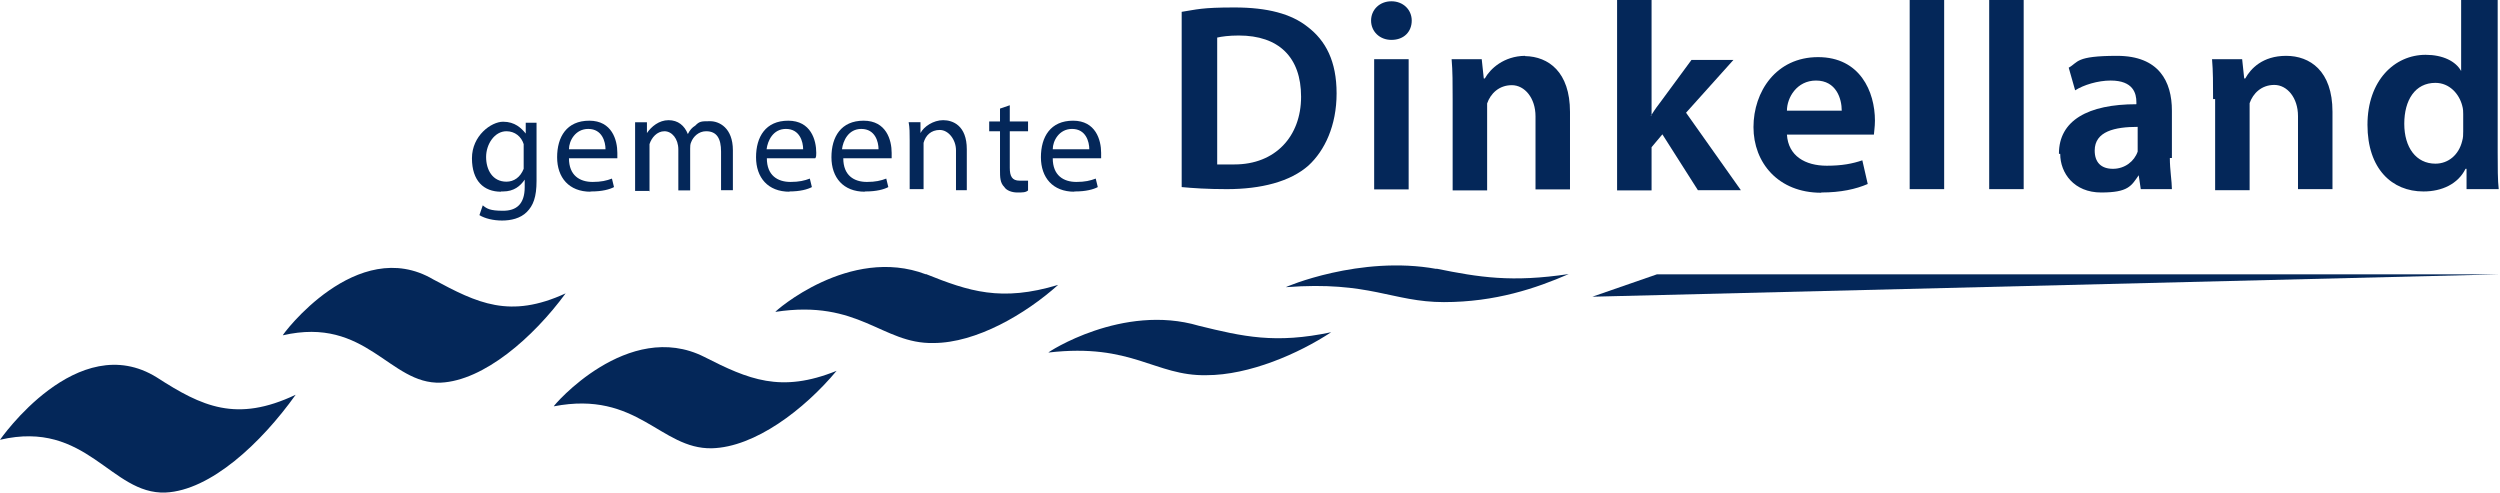
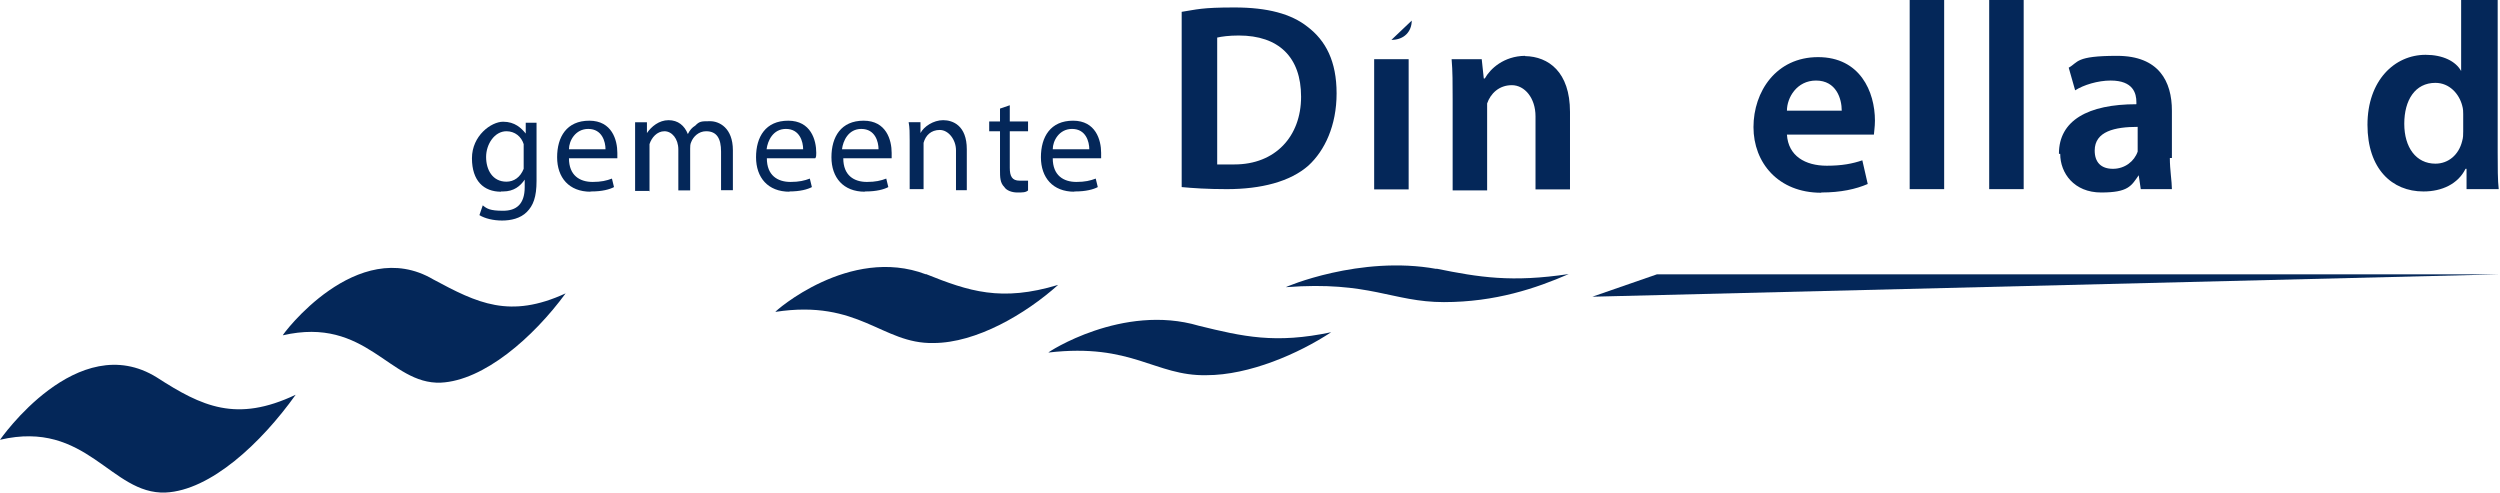
<svg xmlns="http://www.w3.org/2000/svg" id="Layer_1" width="971.5" height="191.4" version="1.1" viewBox="0 0 971.5 191.4">
  <defs>
    <style>
      .st0 {
        fill-rule: evenodd;
      }

      .st0, .st1 {
        fill: #042759;
      }
    </style>
  </defs>
  <path class="st0" d="M508.5,64.3c6.3-5.8,10.9-15.5,10.9-28s-4.2-20.5-11.3-25.9c-6.3-5-15.5-7.5-28.4-7.5s-14.6.8-20.5,1.7v68.1c4.2.4,10,.8,17.5.8,13.4,0,24.7-2.9,31.8-9.2ZM473,63.9s0-49.3,0-49.3c1.7-.4,4.6-.8,8.4-.8,15.5,0,24.2,8.4,24.2,23.8s-10,26.3-25.9,26.3h-6.7Z" />
-   <path class="st0" d="M540.7,15.5c5,0,7.9-3.3,7.9-7.5s-3.3-7.5-7.9-7.5-7.9,3.3-7.9,7.5,3.3,7.5,7.9,7.5Z" />
+   <path class="st0" d="M540.7,15.5c5,0,7.9-3.3,7.9-7.5Z" />
  <rect class="st1" x="534" y="23" width="13.4" height="50.6" />
  <path class="st0" d="M592.1,21.7c.2,0,.4,0,.5,0,0,0,.2,0,.3,0h-.8Z" />
  <path class="st0" d="M592.6,21.7c-8.2.1-13.5,5-15.6,8.8h-.4l-.8-7.5h-11.7c.4,4.6.4,9.6.4,15.5v35.5h13.4v-33.8c1.3-3.8,4.6-7.1,9.6-7.1s9.2,5,9.2,12.1v28.4h13.4v-30.1c0-15.6-8.4-21.5-17.4-21.7Z" />
-   <path class="st0" d="M641.8,57.2l4.2-5,13.8,21.7h16.7l-21.3-30.1,18.4-20.5h-16.3l-11.7,15.9c-1.3,1.7-2.5,3.3-3.8,5.4,0,.4-.4.4-.4.4l.4-.4V0h-13.4v74h13.4v-16.7Z" />
  <path class="st0" d="M707.8,74.8c7.5,0,13.4-1.3,18-3.3l-2.1-9.2c-3.8,1.3-7.9,2.1-13.8,2.1-8.4,0-15-3.8-15.5-12.1h33.8c0-.8.4-2.9.4-5.4,0-11.3-5.8-24.7-22.1-24.7s-25.1,13.4-25.1,27.2,9.6,25.5,26.3,25.5ZM705.7,31.3h0c7.9,0,10,7.1,10,11.7h-21.3c0-5,3.8-11.7,11.3-11.7Z" />
  <rect class="st1" x="742.1" width="13.4" height="73.5" />
  <rect class="st1" x="773" width="13.4" height="73.5" />
  <path class="st0" d="M800.2,59.8h.4c0,7.5,5.4,15,15.9,15s11.7-2.5,14.6-6.7l.8,5.4h12.1c0-2.9-.8-7.5-.8-12.1h.8v-18.4c0-11.3-5-21.3-21.3-21.3s-15,2.5-18.8,4.6l2.5,8.8c3.3-2.1,8.8-3.8,13.8-3.8,8.8,0,10,5,10,8.4v.8c-18.8,0-30.1,6.3-30.1,19.2ZM830.7,49.3s0,6.7,0,6.7v2.9c-1.3,3.8-5,6.7-9.6,6.7s-7.1-2.5-7.1-7.1c0-7.5,7.9-9.2,16.7-9.2Z" />
-   <path class="st0" d="M860.8,38.4v35.5h13.4v-33.8c1.3-3.8,4.6-7.1,9.6-7.1s9.2,5,9.2,12.1v28.4h13.4v-30.1c0-15.9-8.8-21.7-18-21.7s-13.8,5-15.9,8.8h-.4l-.8-7.5h-11.7c.4,4.6.4,9.6.4,15.5h.8Z" />
  <path class="st0" d="M941.8,74.4c7.1,0,13.4-2.9,16.3-8.8h.4v7.9h12.5c-.4-3.3-.4-8.8-.4-14.2V0h-14.2v27.6c-2.1-3.8-7.1-6.3-13.8-6.3-12.1,0-22.6,10-22.6,27.2s9.6,25.9,21.7,25.9ZM946.4,32.2c5.4,0,9.2,4.2,10.4,8.8.4,1.3.4,2.5.4,3.3v6.7c0,1.3,0,2.5-.4,3.8-1.3,5.4-5.4,8.8-10.4,8.8-7.5,0-12.1-6.3-12.1-15.5s4.2-15.9,12.1-15.9Z" />
  <path class="st0" d="M194.7,74.4h.8c4.2,0,6.7-2.1,8.4-4.6v2.9c0,6.7-3.3,9.2-8.4,9.2s-6.3-.8-7.9-2.1l-1.3,3.8c2.1,1.3,5.4,2.1,8.8,2.1s7.1-.8,9.6-3.3c2.5-2.5,3.8-5.8,3.8-12.1v-22.6h-4.2v4.2c-1.7-2.1-4.2-4.6-8.8-4.6s-12.1,5.4-12.1,14.2,4.6,13,11.3,13ZM196.8,51c3.3,0,5.8,2.1,6.7,5v9.6c-1.3,3.3-3.8,5-6.7,5-5.4,0-7.9-4.6-7.9-9.6s3.3-10,7.9-10Z" />
  <path class="st0" d="M229.4,74.4h.4c4.2,0,7.1-.8,8.8-1.7l-.8-3.3c-2.1.8-4.2,1.3-7.5,1.3-5,0-9.2-2.5-9.2-9.2h18.8v-2.1c0-5-2.1-12.5-10.9-12.5s-12.5,6.3-12.5,14.2,4.6,13.4,13,13.4ZM228.6,50.1c5.4,0,6.7,5,6.7,7.9h-14.2c0-3.3,2.5-7.9,7.5-7.9Z" />
  <path class="st0" d="M252.4,74.4v-18.4c.8-2.5,2.9-5,5.8-5s5.4,2.9,5.4,7.1v15.9h4.6v-16.3c0-.8,0-1.7.4-2.5.8-2.1,2.9-4.2,5.8-4.2,4.2,0,5.8,2.9,5.8,7.9v15h4.6v-15.5c0-8.8-5.4-11.3-8.8-11.3s-4.2,0-5.8,1.7c-1.3.8-2.1,1.7-2.9,3.3-1.3-3.3-3.8-5.4-7.5-5.4s-6.7,2.5-8.4,5v-4.2h-4.6v26.7h5.4Z" />
  <path class="st0" d="M306.7,74.4c4.2,0,7.1-.8,8.8-1.7l-.8-3.3c-2.1.8-4.2,1.3-7.5,1.3-5,0-9.2-2.5-9.2-9.2h18.8c.4-.4.4-1.3.4-2.1,0-5-2.1-12.5-10.9-12.5s-12.5,6.3-12.5,14.2,4.6,13.4,13,13.4ZM305.4,50.1c5.4,0,6.7,5,6.7,7.9h-14.2c.4-3.3,2.5-7.9,7.5-7.9Z" />
  <path class="st0" d="M336,74.4h.4c4.2,0,7.1-.8,8.8-1.7l-.8-3.3c-2.1.8-4.2,1.3-7.5,1.3-5,0-9.2-2.5-9.2-9.2h18.8v-2.1c0-5-2.1-12.5-10.9-12.5s-12.5,6.3-12.5,14.2,4.6,13.4,13,13.4ZM334.7,50.1c5.4,0,6.7,5,6.7,7.9h-14.2c.4-3.3,2.5-7.9,7.5-7.9Z" />
  <path class="st0" d="M353.5,73.5h5.4v-18c.8-2.9,2.9-5,6.3-5s6.3,3.8,6.3,7.9v15.5h4.2v-15.9c0-9.2-5.4-11.3-9.2-11.3s-7.5,2.5-8.8,5v-4.2h-4.6c.4,2.1.4,4.2.4,7.1v18.8Z" />
  <path class="st0" d="M388.6,65.6v.4c0,2.9,0,5,1.7,6.7.8,1.3,2.9,2.1,5,2.1s3.3,0,4.2-.8v-3.8h-3.3c-2.9,0-3.8-1.7-3.8-5v-14.2h7.1v-3.8h-7.1v-6.3l-3.8,1.3v5h-4.2v3.8h4.2v14.6Z" />
  <path class="st0" d="M417.4,74.4h.4c4.2,0,7.1-.8,8.8-1.7l-.8-3.3c-2.1.8-4.2,1.3-7.5,1.3-5,0-9.2-2.5-9.2-9.2h18.8v-2.1c0-5-2.1-12.5-10.9-12.5s-12.5,6.3-12.5,14.2,4.6,13.4,13,13.4ZM416.6,50.1c5.4,0,6.7,5,6.7,7.9h-14.2c0-3.3,2.5-7.9,7.5-7.9Z" />
  <polygon class="st0" points="643.9 106.6 618.8 115.3 971.5 106.6 643.9 106.6" />
  <path class="st0" d="M61,146.7C30.1,127.4,0,170.9,0,170.9c33.8-7.9,43,21.3,64.3,20.5,17.5-.8,37.2-19.2,50.6-38-23,10.9-36.4,4.6-53.9-6.7Z" />
  <path class="st0" d="M168.4,108.6c-29.7-17.5-58.9,21.7-58.5,21.7,32.6-7.5,41.4,19.2,61.4,18.4,16.7-.8,35.9-17.5,48.5-34.7-21.7,10-34.3,3.8-51.4-5.4Z" />
  <path class="st0" d="M359.8,106.6c-29.7-11.3-58.9,14.6-58.5,14.6,32.6-5,41.4,12.5,61.4,12.1,16.7,0,35.9-11.3,48.5-22.6-22.1,6.7-34.7,2.5-51.4-4.2Z" />
  <path class="st0" d="M558.2,104.5c-29.7-5.4-58.9,7.1-58.5,7.1,32.6-2.5,41.4,5.8,61.4,5.8s35.9-5.4,48.5-10.9c-22.1,3.3-34.7,1.3-51.4-2.1Z" />
-   <path class="st0" d="M273.7,138.7c-29.7-15-58.9,19.2-58.5,19.2,32.6-6.3,41.4,16.7,61.4,16.3,16.7-.4,35.9-15,48.5-30.1-21.7,8.8-34.3,3.3-51.4-5.4Z" />
  <path class="st0" d="M465.9,126.6c-29.7-8.8-58.9,10.4-58.5,10.4,32.6-3.8,41.4,9.2,61.4,8.8,16.7,0,35.9-8.4,48.5-16.7-21.7,4.6-34.3,1.7-51.4-2.5Z" />
</svg>